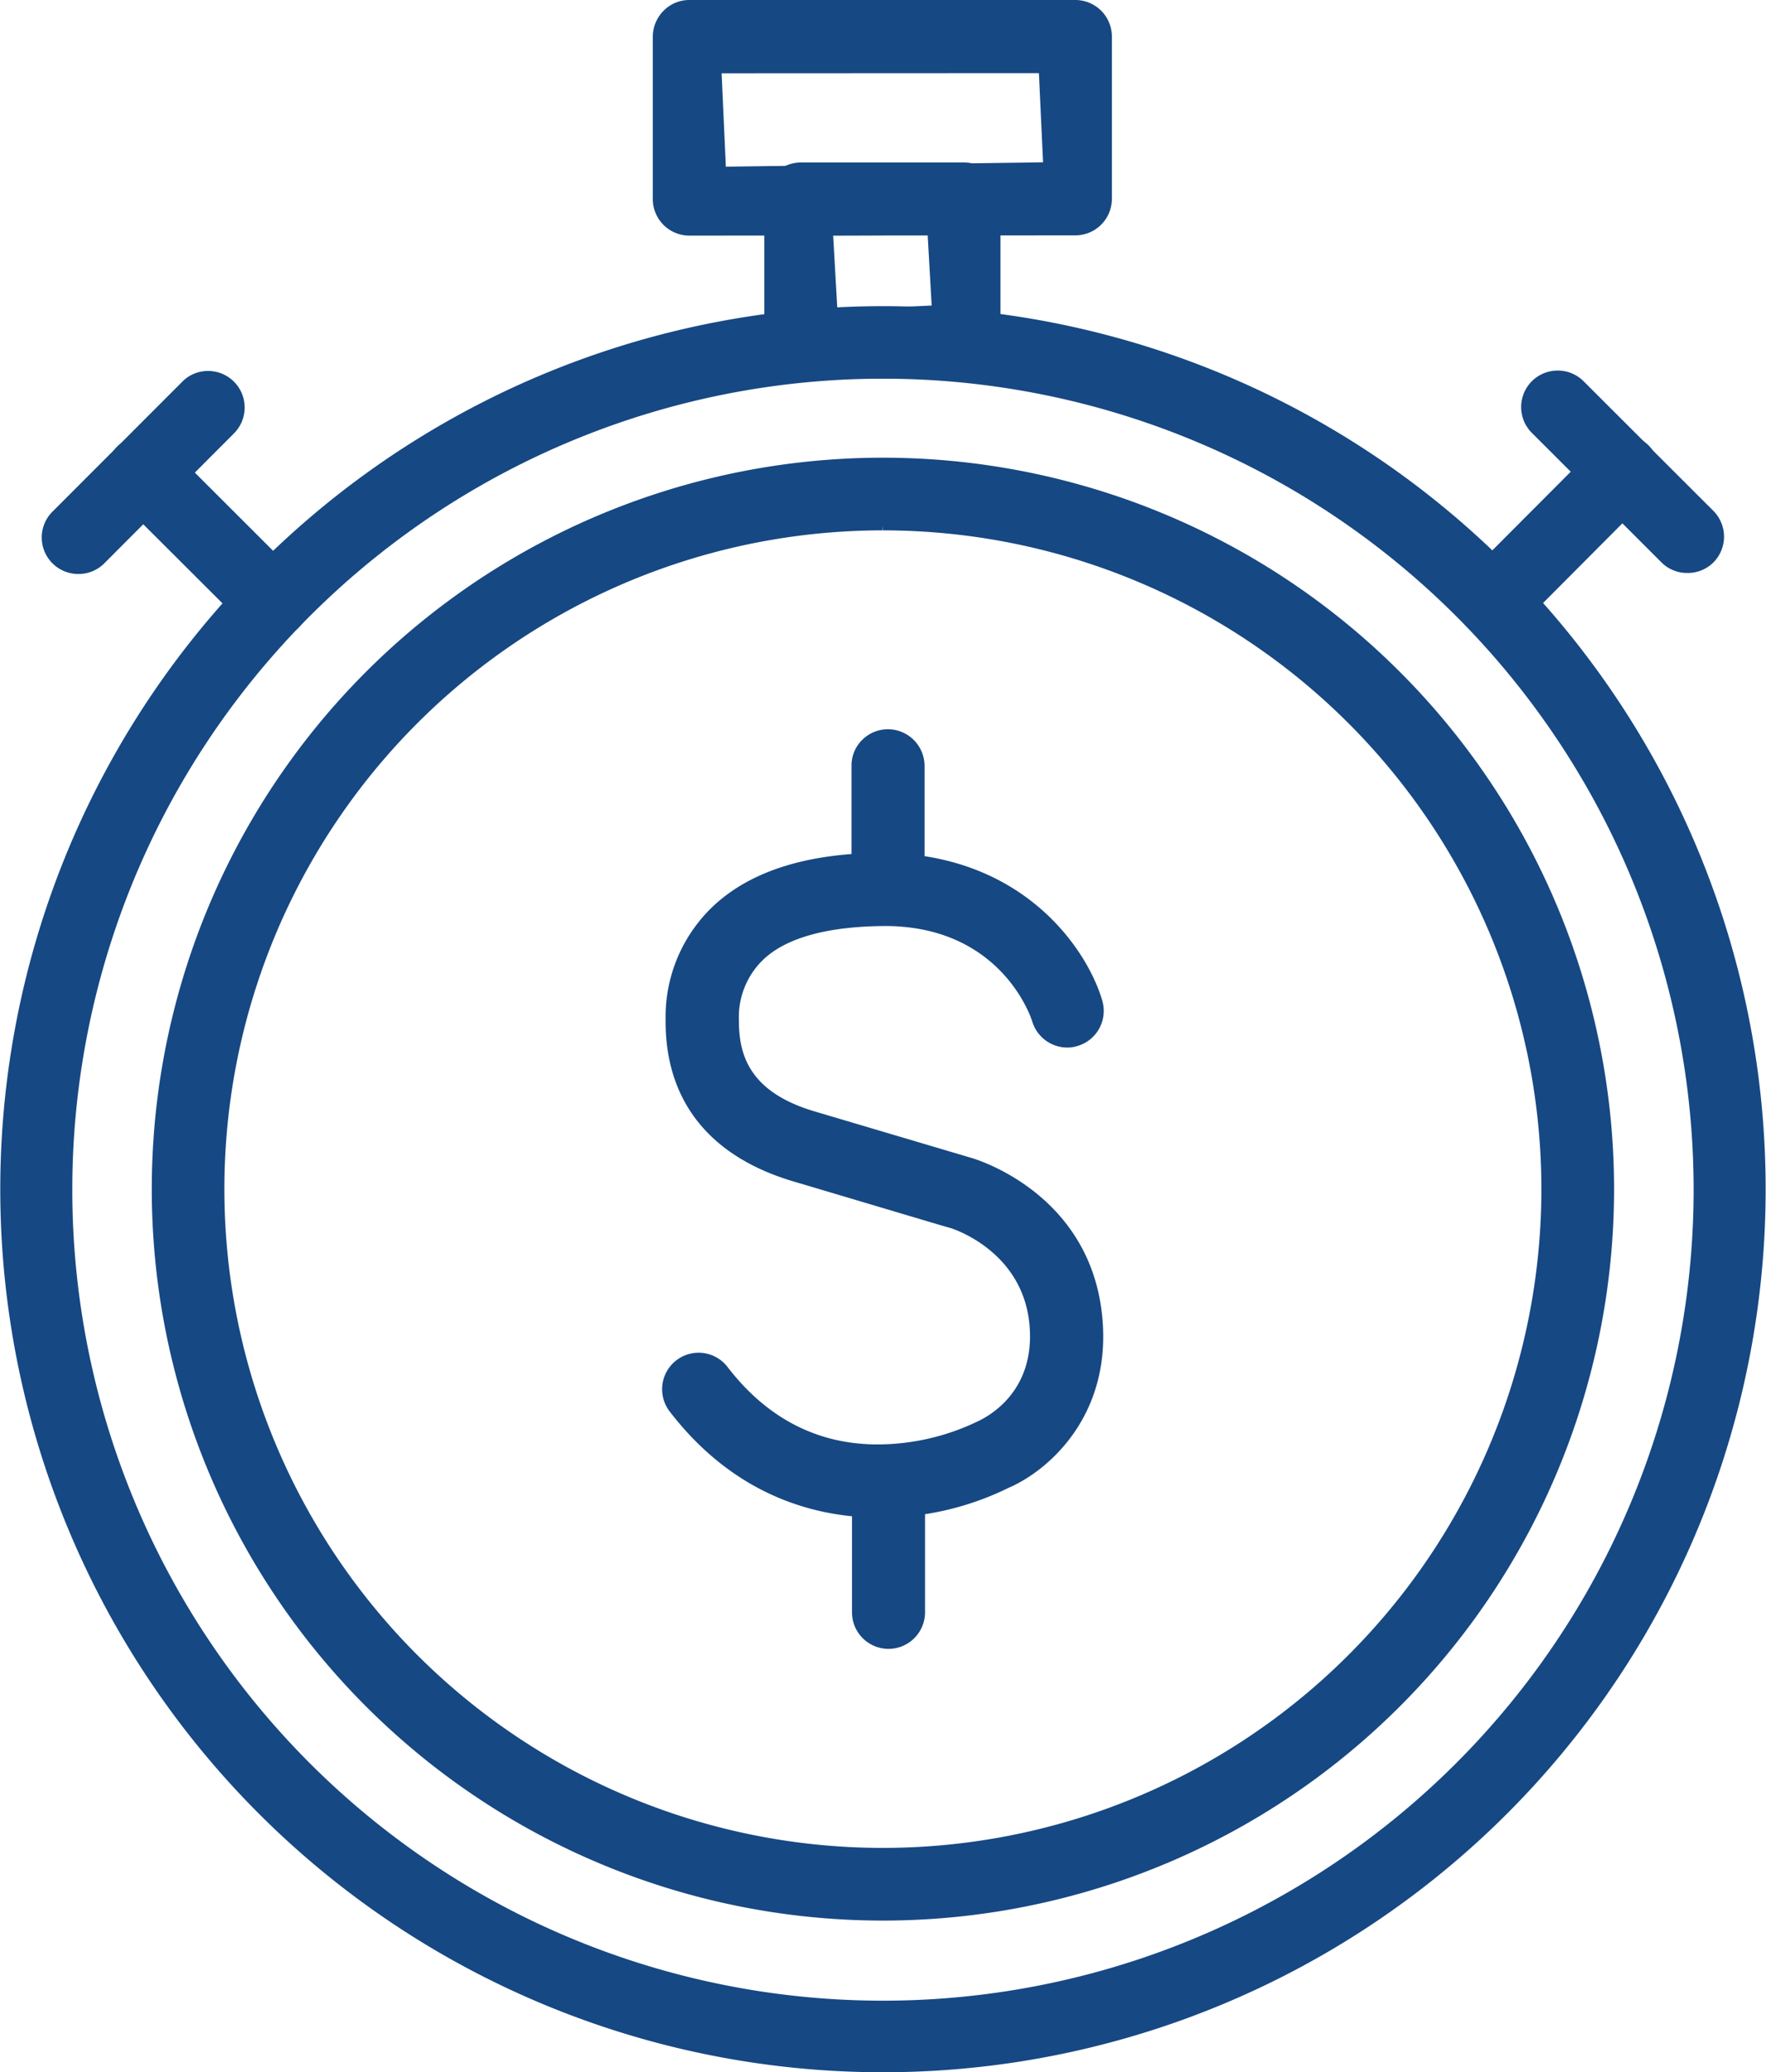
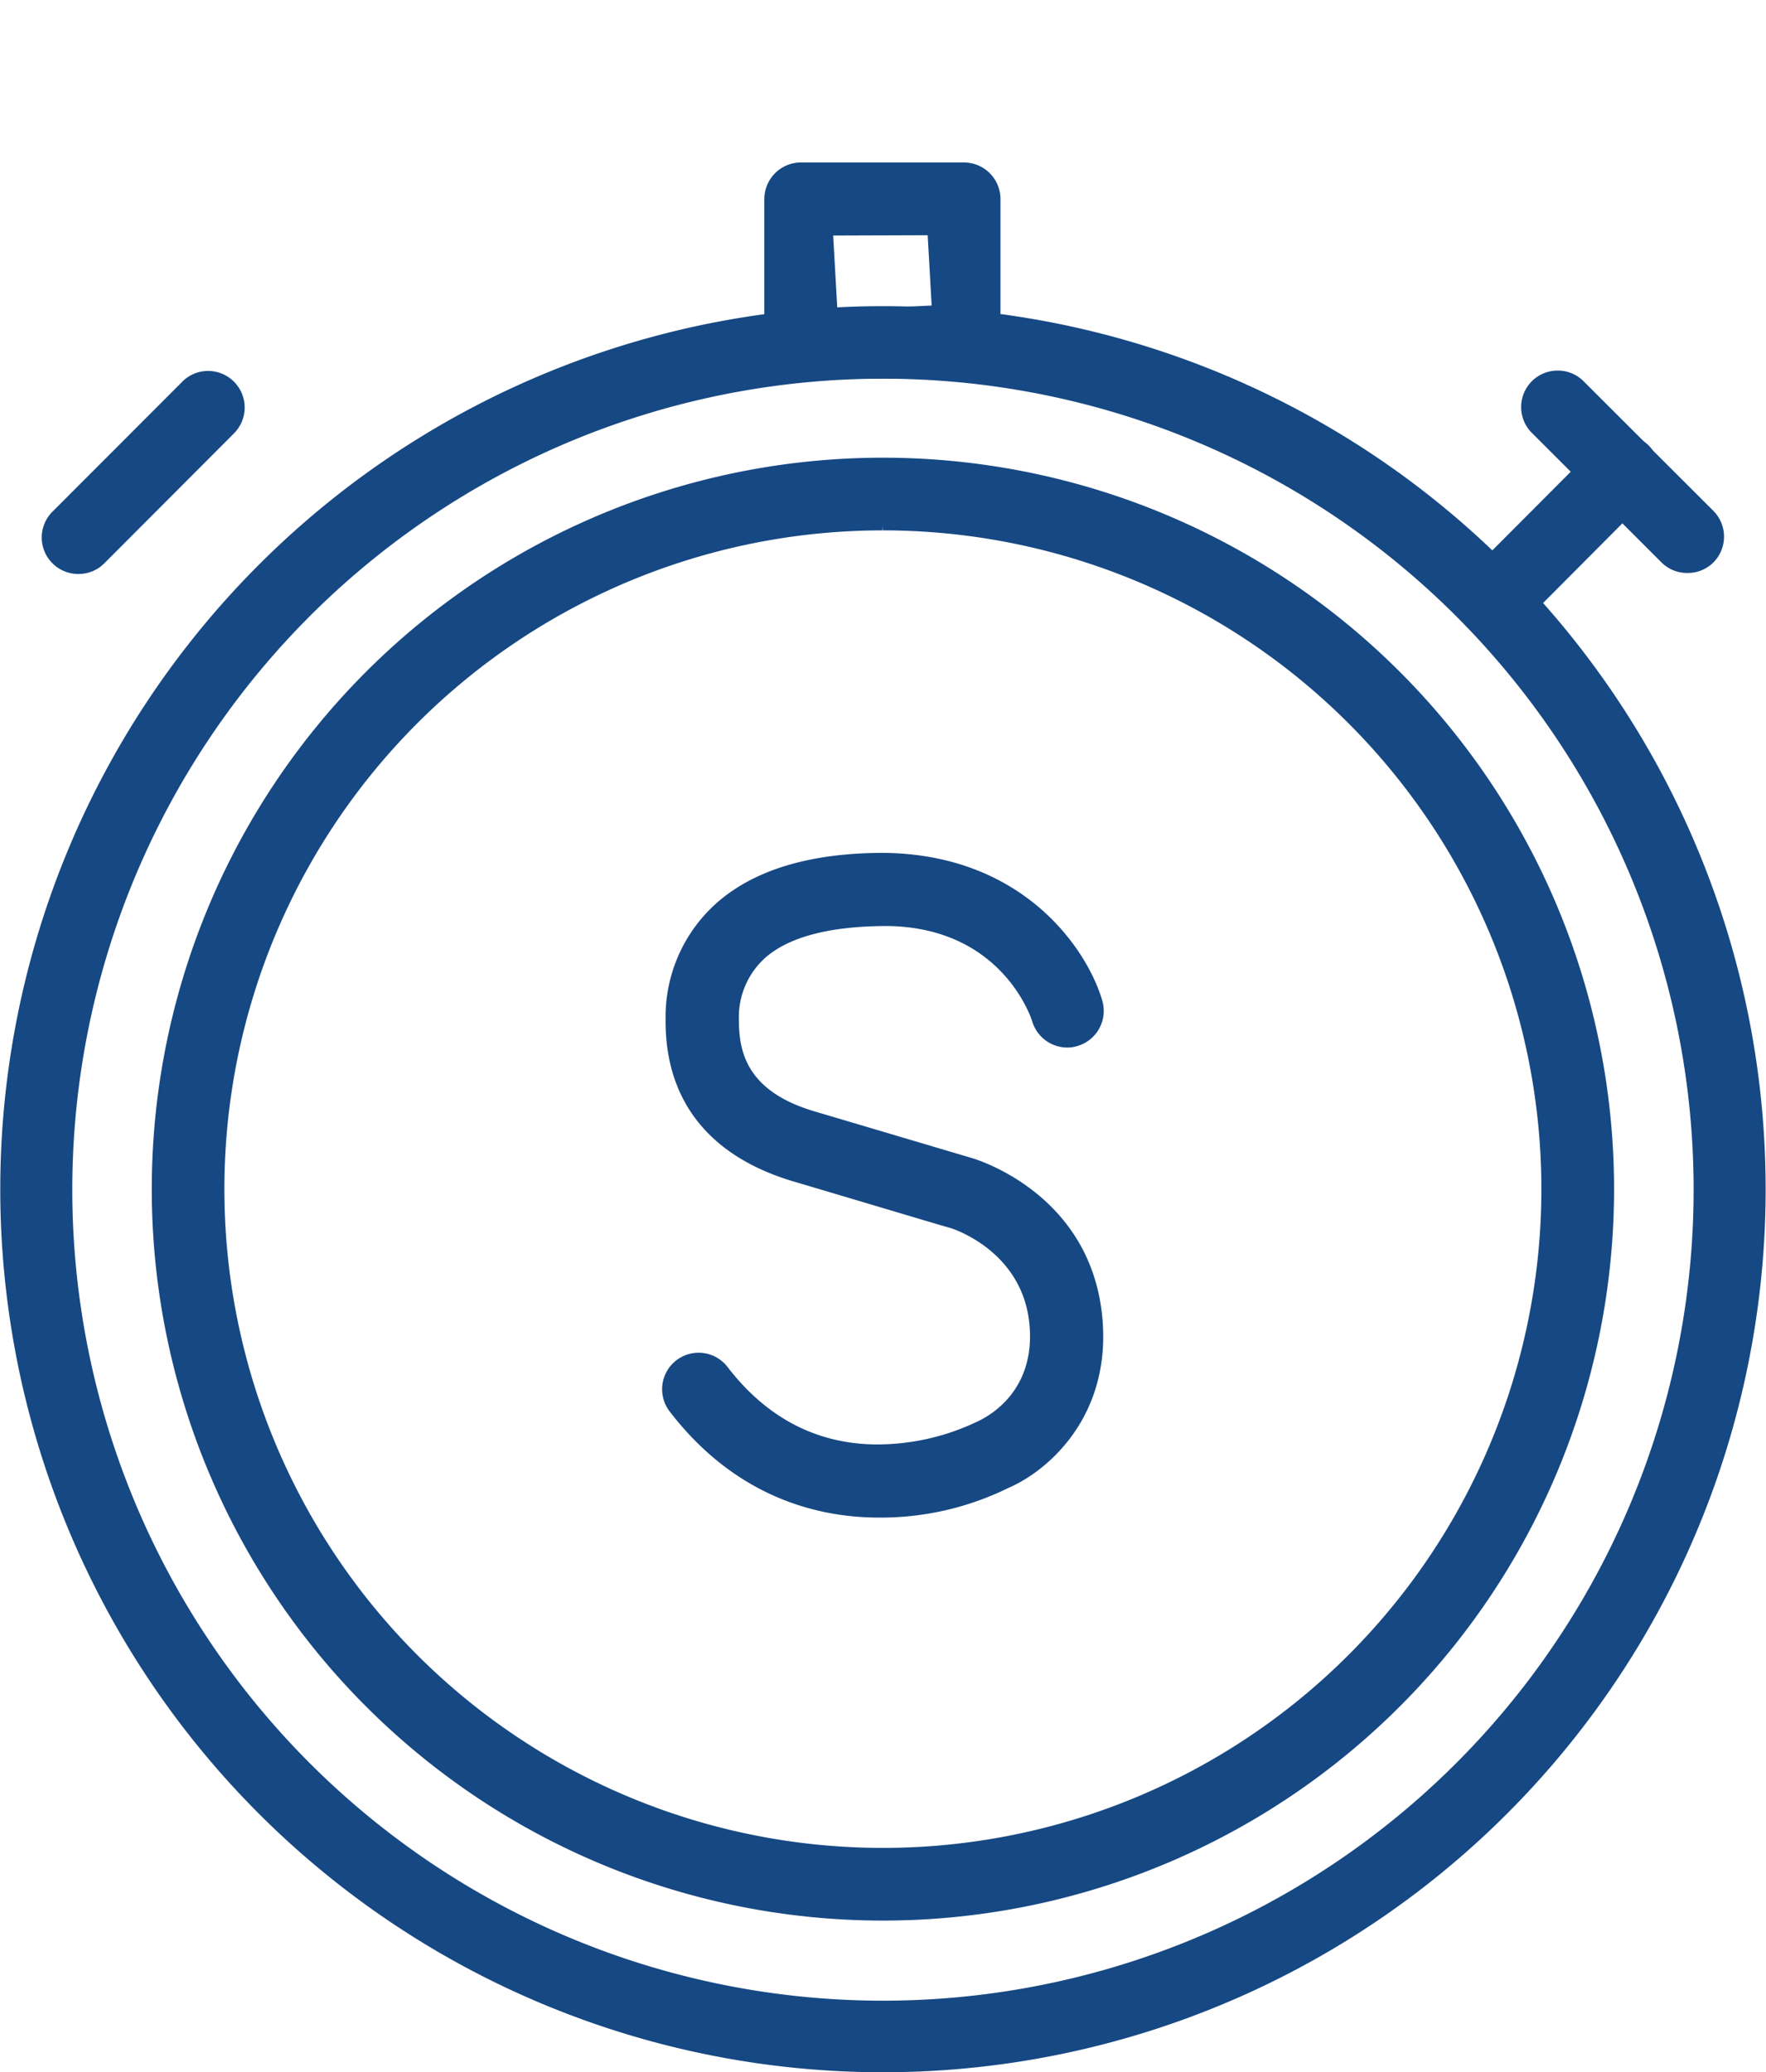
<svg xmlns="http://www.w3.org/2000/svg" viewBox="0 0 226.08 265.18">
  <g id="Layer_2" data-name="Layer 2">
    <g id="Ñëîé_1" data-name="Ñëîé 1">
      <path d="M112.51,194.2c-7.46,0-18.16-2.36-26.78-13.58a4.67,4.67,0,1,1,7.41-5.69c5.06,6.58,11.53,9.91,19.23,9.91A29.7,29.7,0,0,0,124.93,182c1.15-.51,7.68-3.61,6.86-12.5-.87-9.42-9.78-12.26-10.16-12.37-.12,0-10.11-3-20-5.93-10.85-3.2-16.53-10.4-16.42-20.79a19.47,19.47,0,0,1,6.56-14.88c4.82-4.24,12-6.39,21.35-6.39,18,.18,26.13,12.46,28,18.94a4.68,4.68,0,0,1-3.21,5.78,4.33,4.33,0,0,1-1.29.19,4.69,4.69,0,0,1-4.48-3.36c-.15-.48-3.92-12-18.52-12.19h0c-7.39,0-12.63,1.4-15.65,4.06a10.2,10.2,0,0,0-3.38,7.94c0,4.11,1,9.16,9.72,11.73l20,5.93c.62.17,15.35,4.54,16.81,20.48,1.16,12.62-7,19.61-12,21.75A37,37,0,0,1,112.51,194.2Z" fill="#164883" />
-       <path d="M113.69,118.45a4.7,4.7,0,0,1-4.68-4.68V98a4.57,4.57,0,0,1,1.36-3.31,4.64,4.64,0,0,1,3.31-1.37A4.7,4.7,0,0,1,118.36,98v15.78a4.66,4.66,0,0,1-4.67,4.68Z" fill="#164883" />
-       <path d="M113.75,211a4.68,4.68,0,0,1-4.68-4.68V190.52a4.68,4.68,0,0,1,9.35,0V206.3A4.68,4.68,0,0,1,113.75,211Z" fill="#164883" />
      <path d="M113,245.77a93.6,93.6,0,1,1,.06,0ZM113,67.87a84.3,84.3,0,1,0,.05,0l-.05-.54Z" fill="#164883" />
      <path d="M113,265.18a113,113,0,1,1,.07,0ZM113,48.46a103.78,103.78,0,1,0,.07,0l-.07-.54Z" fill="#164883" />
-       <path d="M88.25,30.15a4.68,4.68,0,0,1-4.68-4.67V4.71A4.72,4.72,0,0,1,84.93,1.4,4.6,4.6,0,0,1,88.23,0l49.43,0a4.68,4.68,0,0,1,4.68,4.67V25.44a4.68,4.68,0,0,1-4.67,4.68ZM92.38,9.38l.54,11.95,40.61-.56L133,9.36Z" fill="#164883" />
      <path d="M102.53,48.47a4.69,4.69,0,0,1-4.68-4.68V25.47a4.69,4.69,0,0,1,4.68-4.68H123.4a4.69,4.69,0,0,1,4.68,4.67V43.77a4.68,4.68,0,0,1-4.67,4.68Zm4.13-18.33.54,9.5,12.07-.54-.51-9Z" fill="#164883" />
-       <path d="M34.93,81.71a4.62,4.62,0,0,1-3.31-1.37L15,63.76a4.67,4.67,0,1,1,6.61-6.61l16.6,16.58A4.64,4.64,0,0,1,39.6,77a4.68,4.68,0,0,1-4.67,4.68Z" fill="#164883" />
      <path d="M10.05,73.45a4.67,4.67,0,0,1-3.31-8l16.59-16.6a4.61,4.61,0,0,1,3.3-1.38,4.68,4.68,0,0,1,3.31,8L13.36,72.08A4.64,4.64,0,0,1,10.05,73.45Z" fill="#164883" />
      <path d="M191.17,81.62a4.67,4.67,0,0,1-3.31-8L204.44,57a4.67,4.67,0,1,1,6.61,6.6L194.47,80.25A4.6,4.6,0,0,1,191.17,81.62Z" fill="#164883" />
      <path d="M216,73.32A4.62,4.62,0,0,1,212.73,72l-16.6-16.58a4.67,4.67,0,0,1,3.3-8,4.64,4.64,0,0,1,3.3,1.37l16.61,16.58a4.68,4.68,0,0,1,0,6.61A4.64,4.64,0,0,1,216,73.32Z" fill="#164883" />
    </g>
  </g>
</svg>